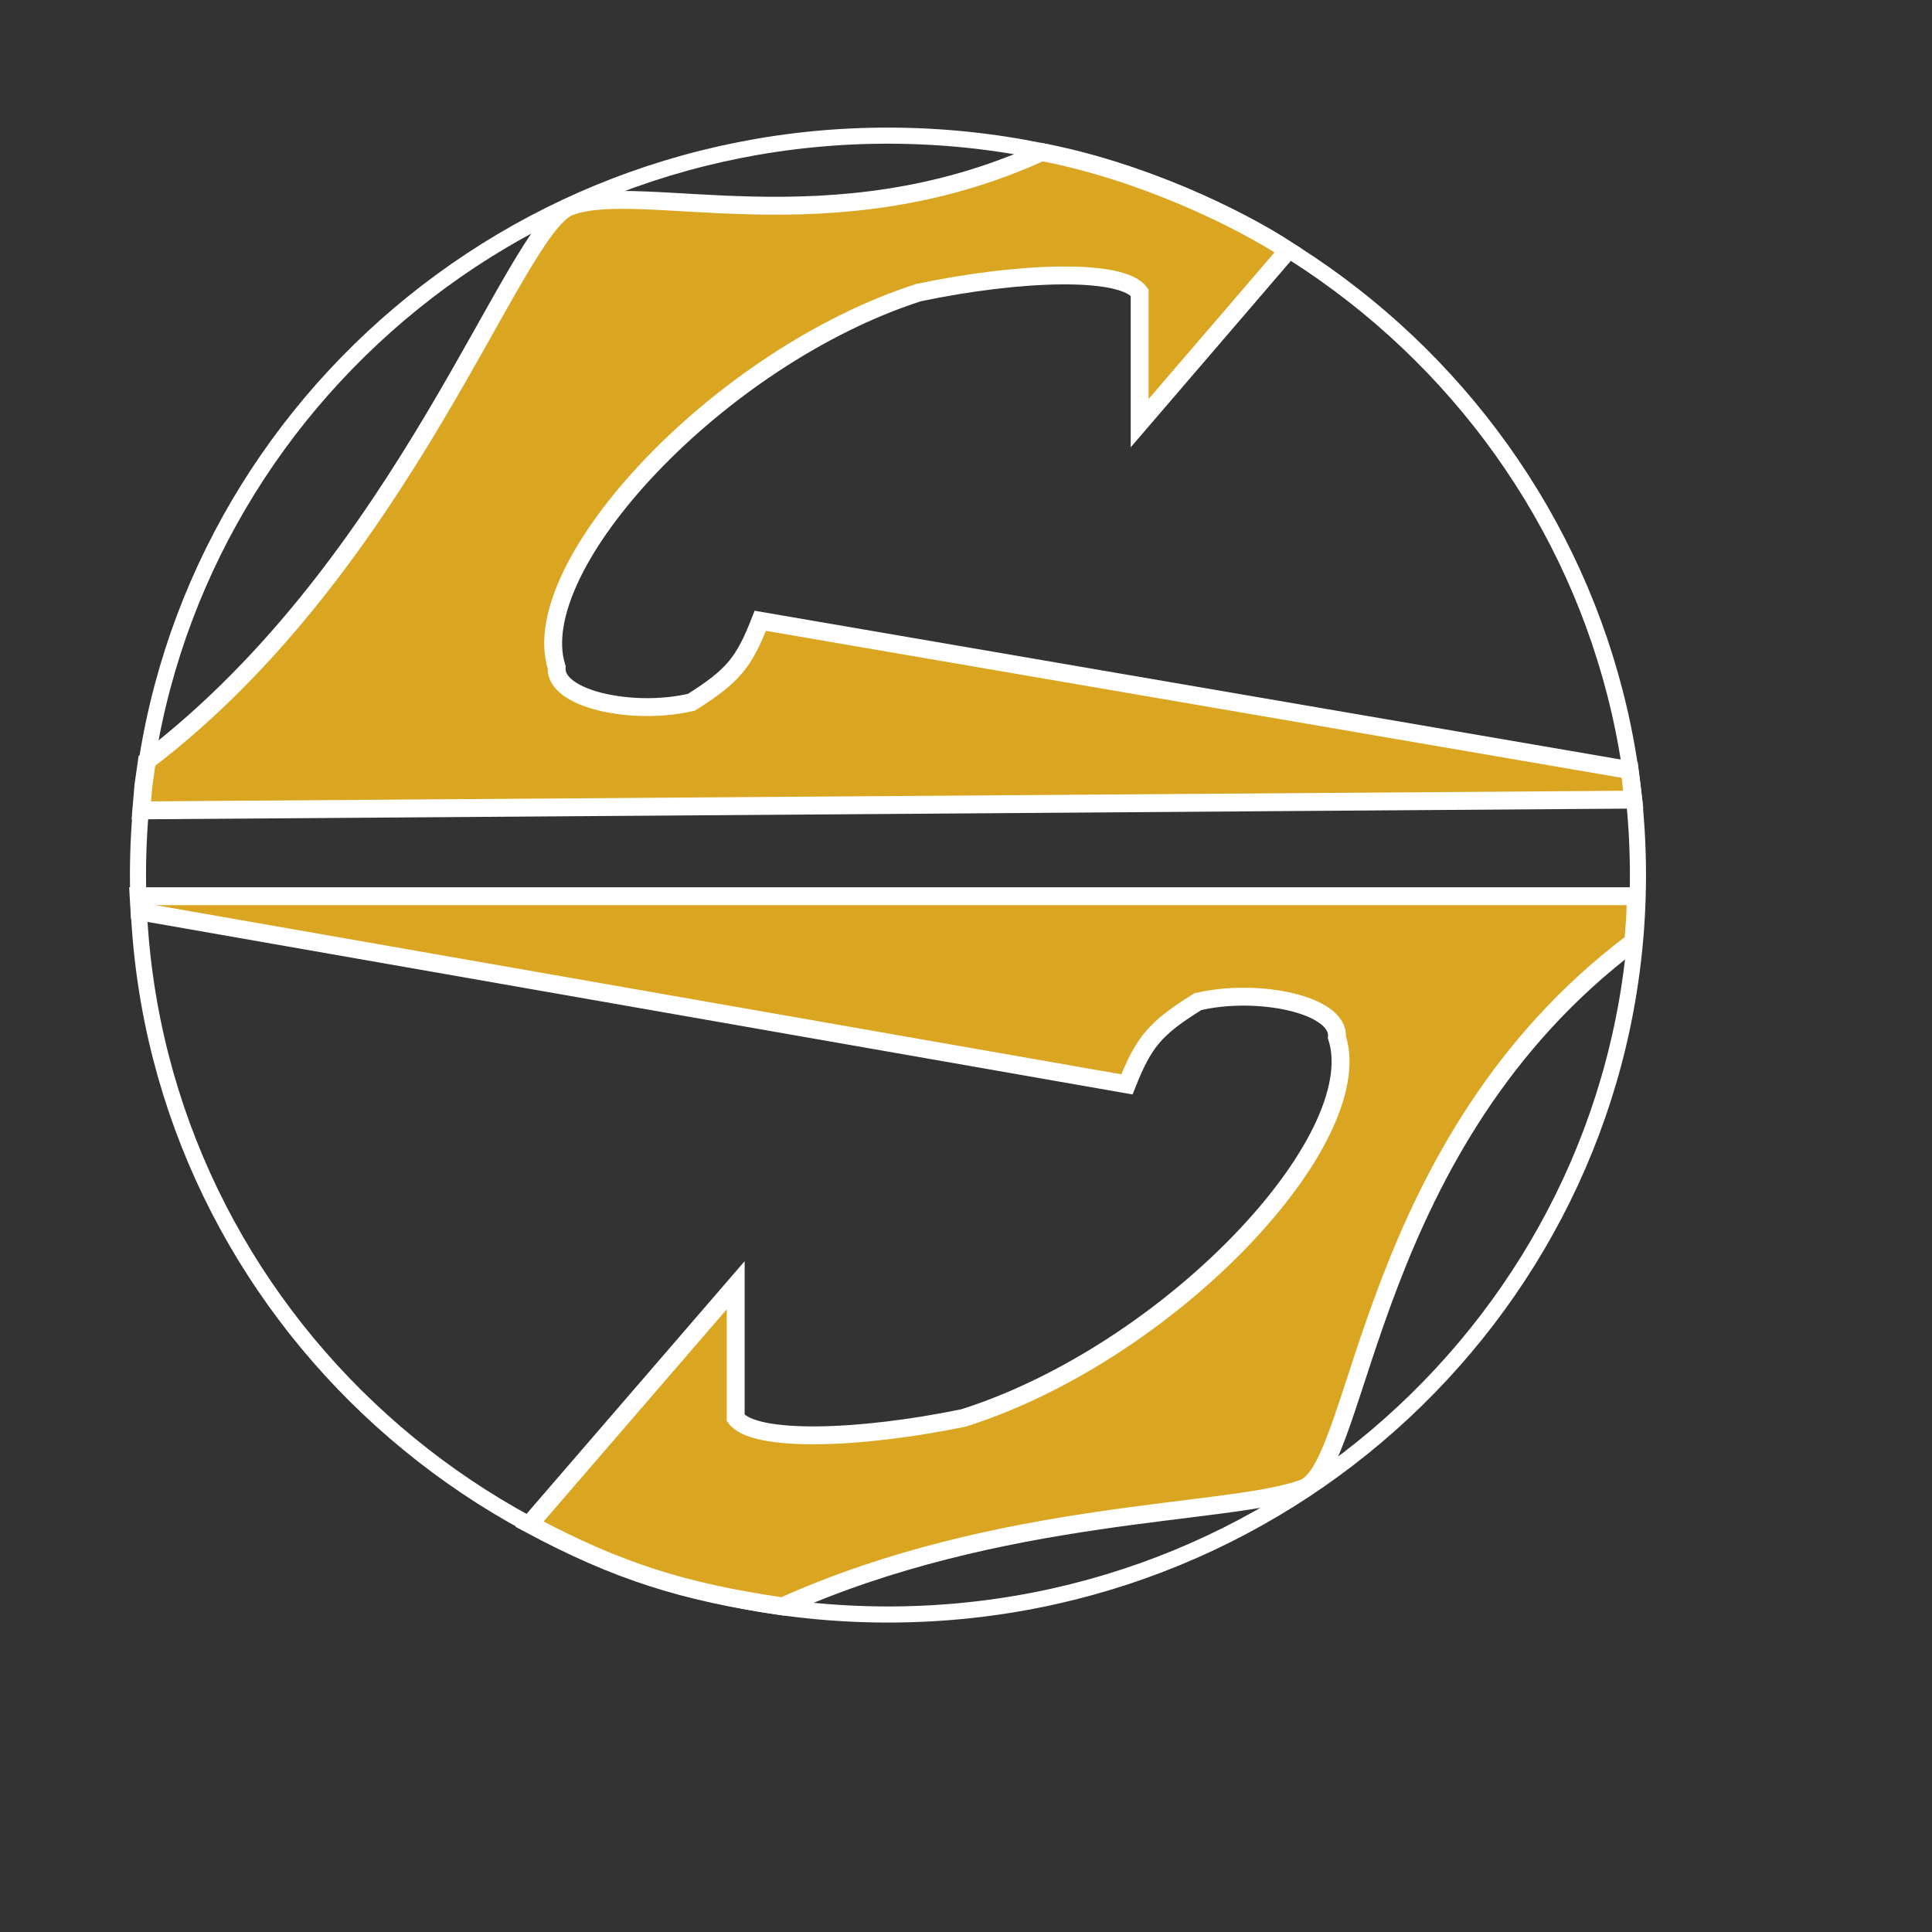
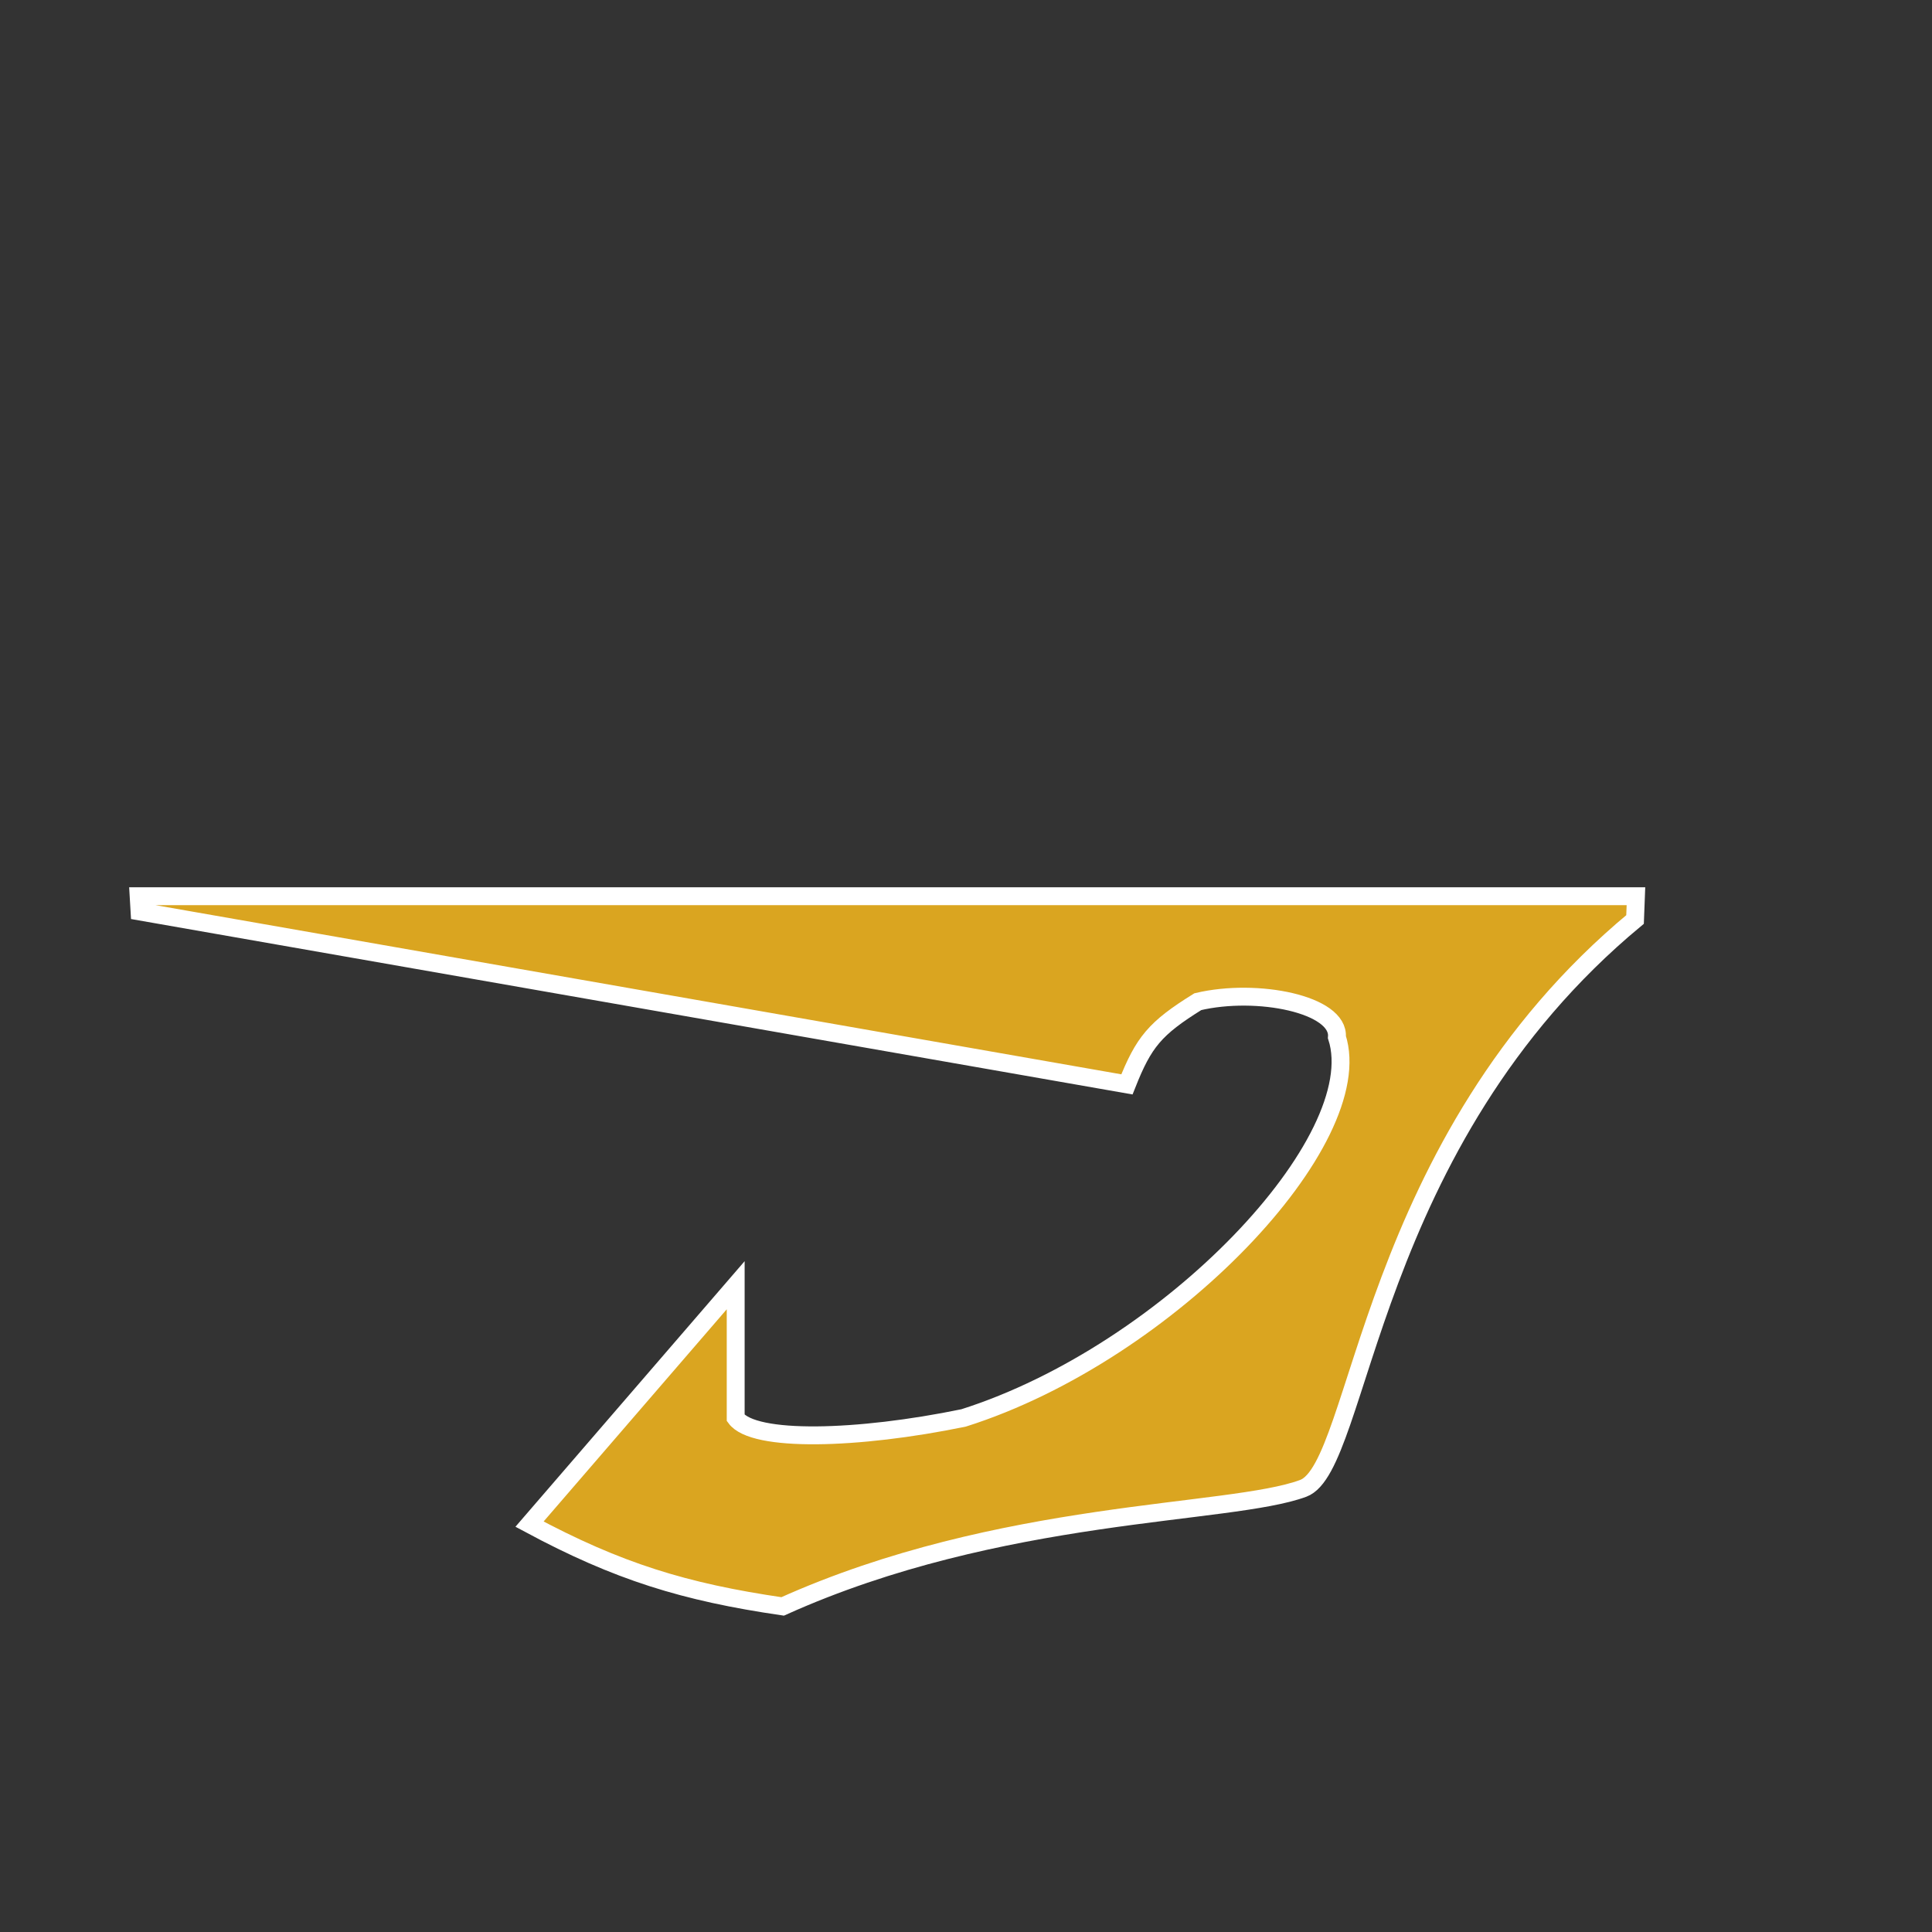
<svg xmlns="http://www.w3.org/2000/svg" fill="none" viewBox="0 0 1080 1080" height="1080" width="1080">
  <rect x="0" y="0" width="1080" height="1080" fill="#333333" stroke="none" />
-   <path stroke-width="9" stroke="white" d="M915.624 490.832C914.719 719.056 726.343 903.431 494.741 902.513C263.139 901.595 76.231 715.731 77.136 487.508C78.041 259.284 266.417 74.909 498.019 75.827C729.621 76.745 916.529 262.608 915.624 490.832Z" />
-   <path stroke-width="10" stroke="white" fill="#DAA520" d="M78 509.5L77.5 501H914.5L914 514L913 526.5C763.515 638.776 761.106 819.919 728.5 832C687.366 847.241 559.396 843.132 437.5 898C382.57 889.984 345.305 878.467 296 852L411.255 718.454V792.628C421.287 806.345 479.354 804.864 538.668 792.628C654.043 756.049 765.906 637.168 747.346 579.759C748.851 561.47 702.877 552.075 669.593 559.946C645.576 574.871 639.349 582.509 629.965 606.177L78 509.5Z" />
-   <path stroke-width="10" stroke="white" fill="#DAA520" d="M910.999 430.5C911.78 436.944 912.219 440.556 913 447L79 453L80.16 439.169L82.135 425.337C227.083 314.857 286.884 127.388 318.5 115.5C358.385 100.503 464.106 138.99 582.302 85C637.059 95.374 692.237 121.681 720 140L637.075 236.544V163.557C627.347 150.06 571.043 151.517 513.529 163.557C401.657 199.551 293.19 316.53 311.187 373.02C309.728 391.017 354.306 400.261 386.579 392.517C409.867 377.83 415.905 370.314 425.004 347.025L910.999 430.5Z" />
+   <path stroke-width="10" stroke="white" fill="#DAA520" d="M78 509.5L77.5 501H914.5L914 514C763.515 638.776 761.106 819.919 728.5 832C687.366 847.241 559.396 843.132 437.5 898C382.57 889.984 345.305 878.467 296 852L411.255 718.454V792.628C421.287 806.345 479.354 804.864 538.668 792.628C654.043 756.049 765.906 637.168 747.346 579.759C748.851 561.47 702.877 552.075 669.593 559.946C645.576 574.871 639.349 582.509 629.965 606.177L78 509.5Z" />
</svg>